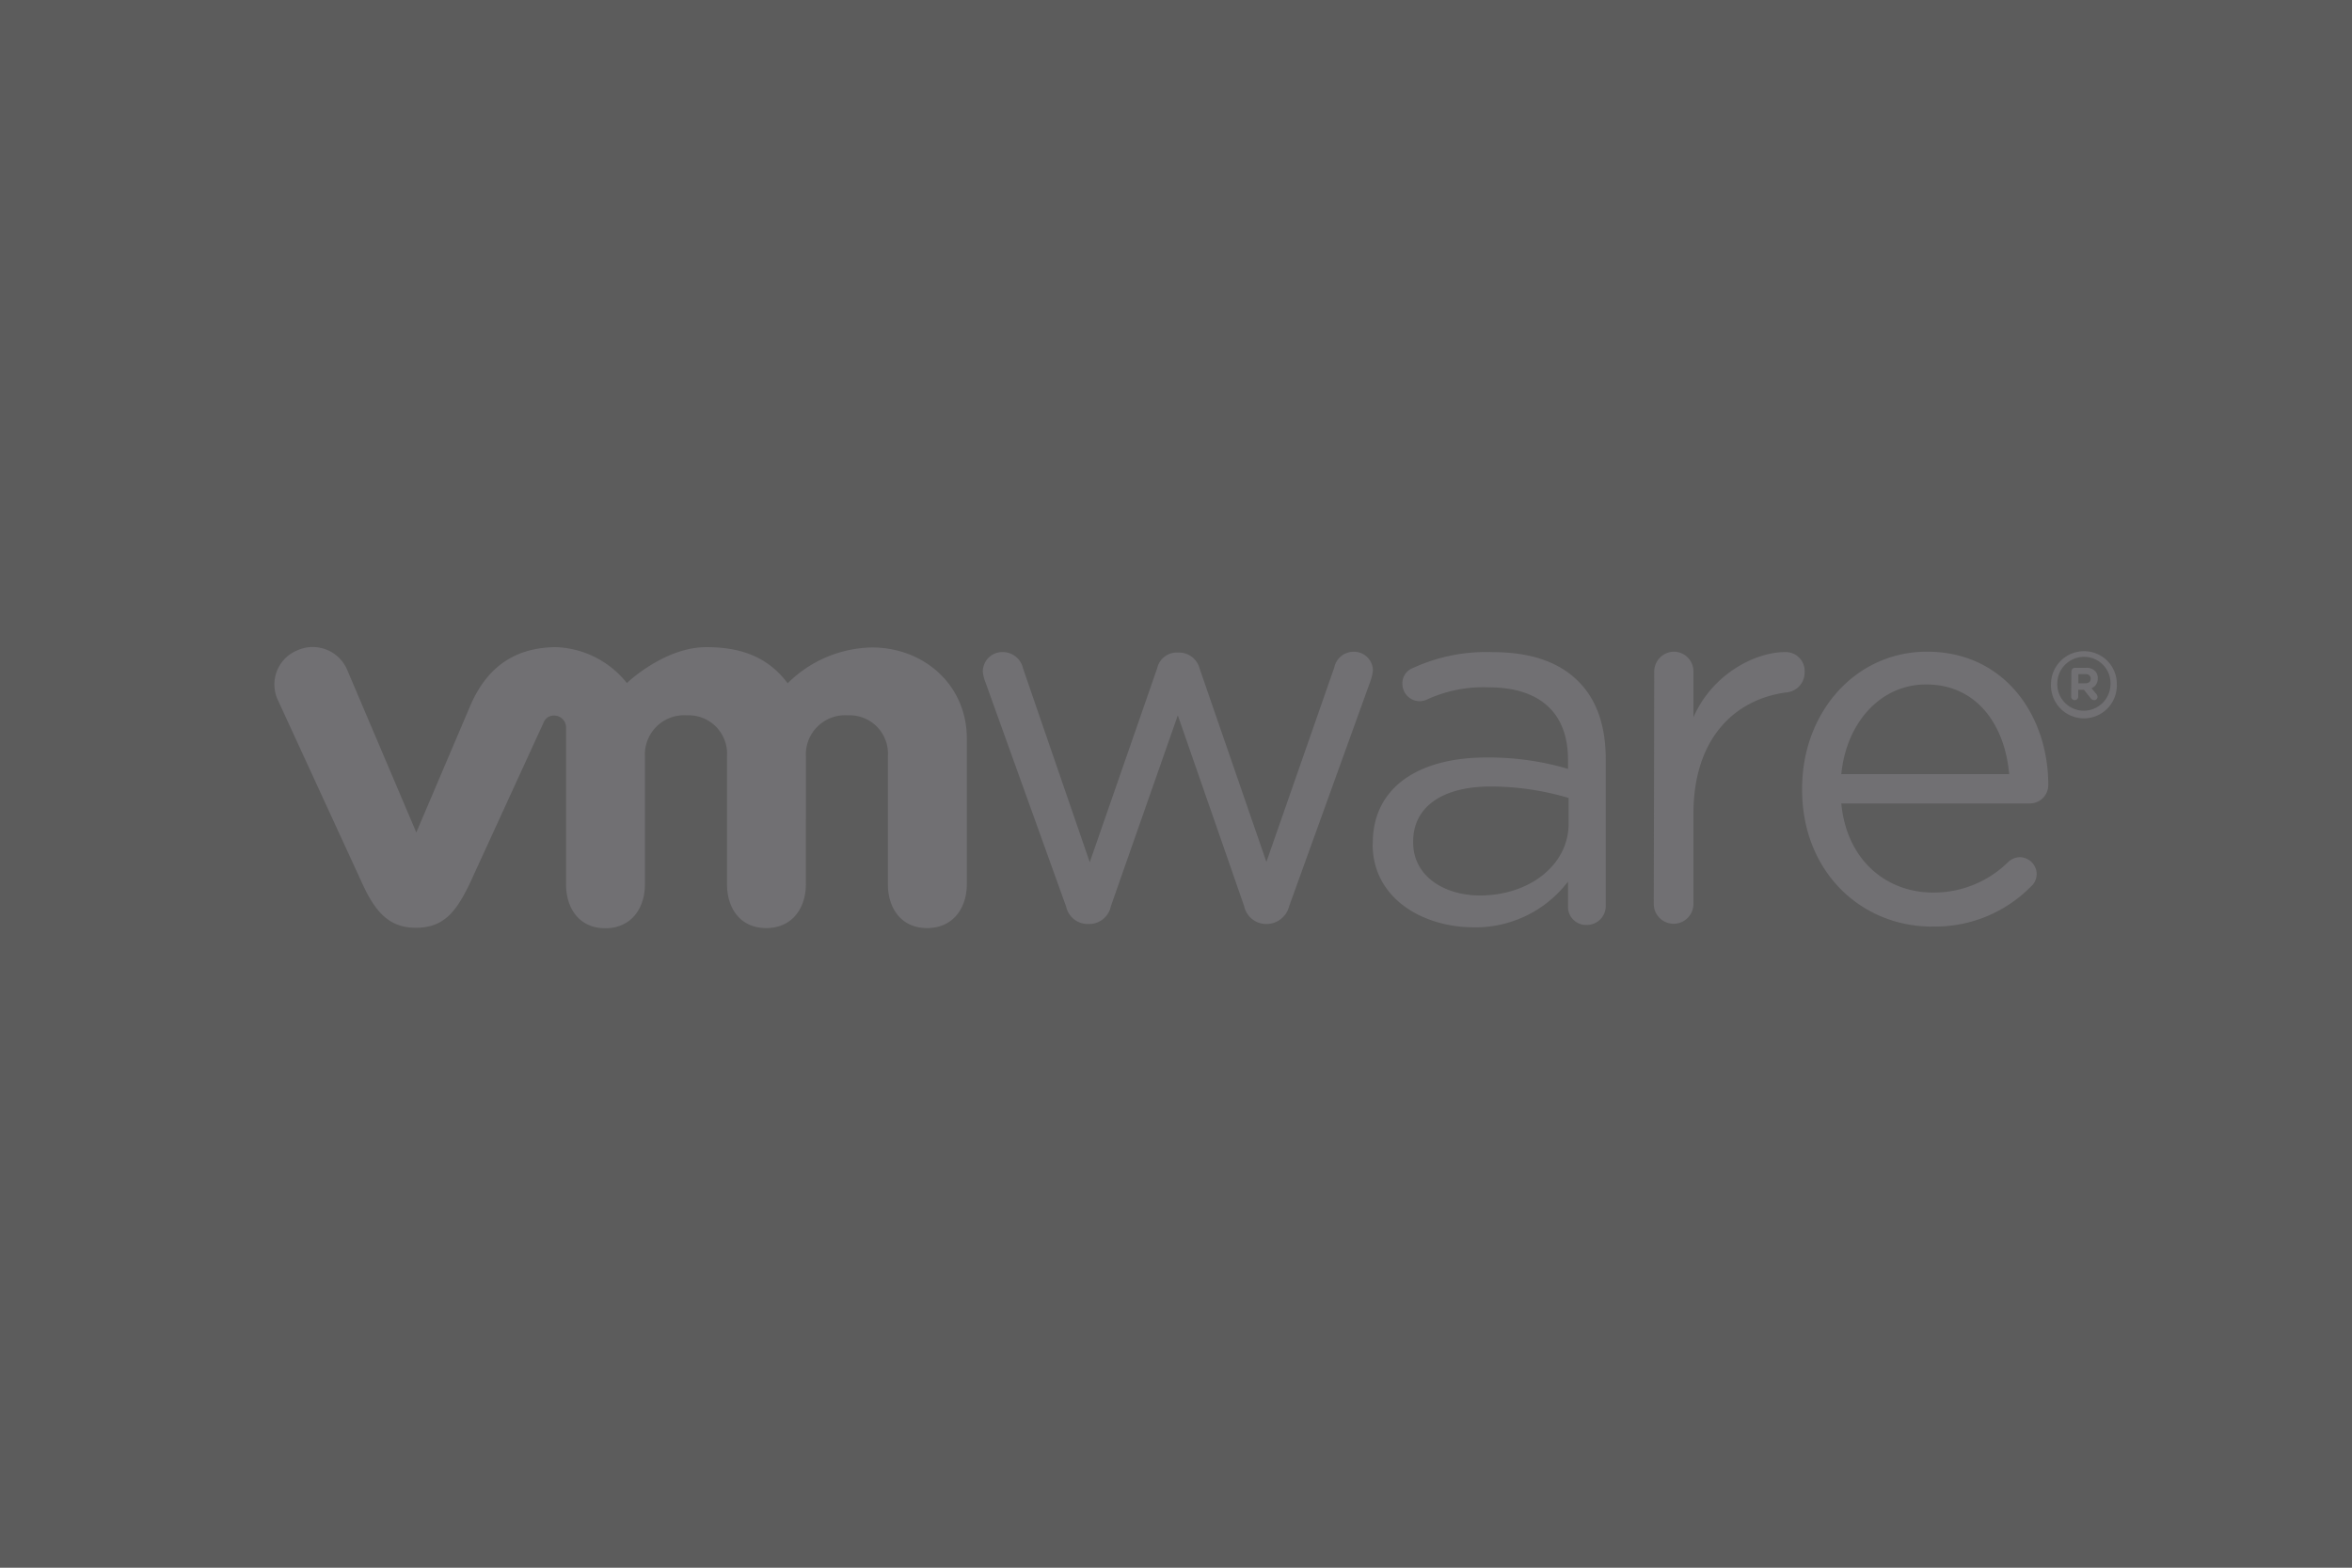
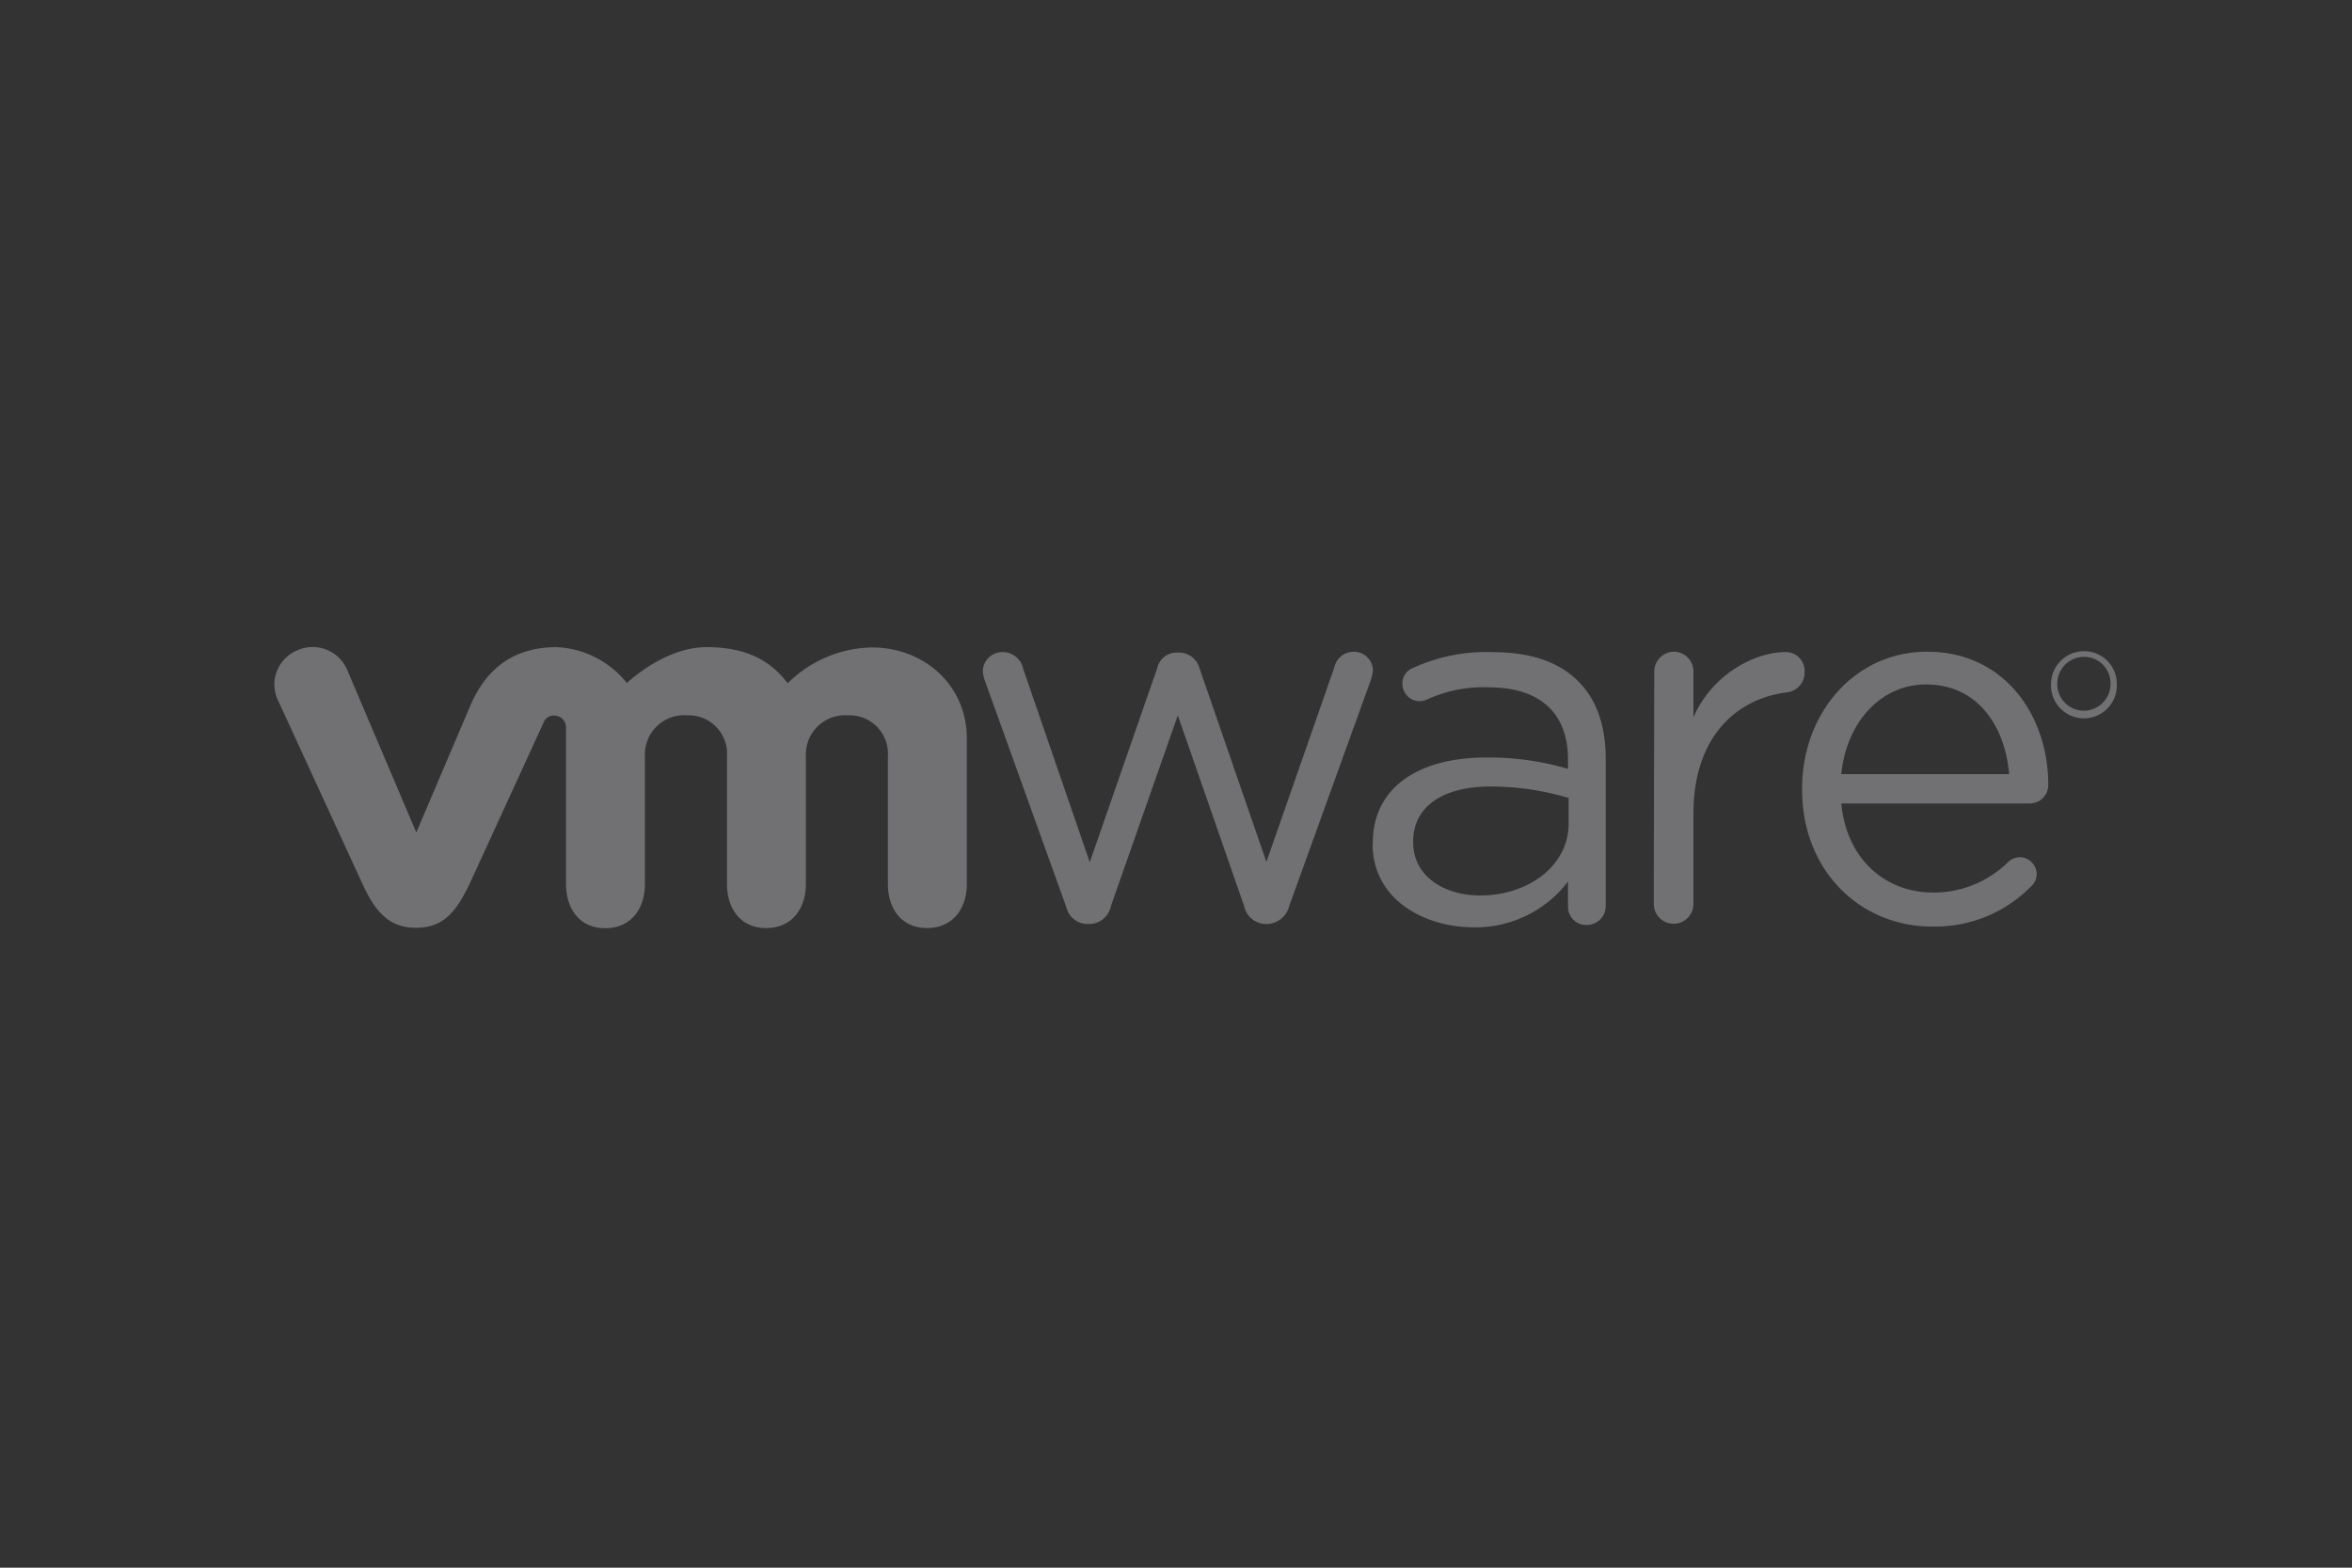
<svg xmlns="http://www.w3.org/2000/svg" width="300" height="200" viewBox="0 0 300 200">
  <rect x="0" y="0" width="300" height="200" fill="#333333" stroke="none" />
  <title>4iG_Web_partnerlogok_vmware</title>
  <g id="Layer_2" data-name="Layer 2">
    <g id="Layer_1-2" data-name="Layer 1">
      <g>
-         <rect width="300" height="200" style="fill: #fff;opacity: 0.2" />
        <g>
          <path d="M136,115.7,125.68,87a4.42,4.42,0,0,1-.32-1.38,2.49,2.49,0,0,1,2.57-2.43,2.65,2.65,0,0,1,2.56,2.08L139,110l8.6-24.75a2.55,2.55,0,0,1,2.49-2h.28a2.71,2.71,0,0,1,2.63,2l8.53,24.71,8.66-24.81a2.51,2.51,0,0,1,2.43-2,2.42,2.42,0,0,1,2.5,2.36,5.78,5.78,0,0,1-.32,1.38l-10.36,28.7a3,3,0,0,1-2.77,2.29h-.21a2.87,2.87,0,0,1-2.77-2.29l-8.46-24.33-8.53,24.33a2.83,2.83,0,0,1-2.73,2.29h-.14A2.8,2.8,0,0,1,136,115.7m75-30a2.54,2.54,0,0,1,2.5-2.56A2.51,2.51,0,0,1,216,85.68V91.5c2.5-5.65,8-8.31,11.69-8.31a2.41,2.41,0,0,1,2.49,2.56A2.54,2.54,0,0,1,228,88.32c-6.55.79-12,5.71-12,15.49v11.51a2.53,2.53,0,1,1-5.06,0Zm35.46,32.51c-9.15,0-16.6-7.07-16.6-17.47v-.14c0-9.67,6.76-17.46,15.94-17.46,9.85,0,15.46,8.11,15.46,17a2.35,2.35,0,0,1-2.32,2.36H234.86c.69,7.28,5.78,11.37,11.71,11.37a13.53,13.53,0,0,0,9.6-3.92,2.21,2.21,0,0,1,1.42-.59,2.17,2.17,0,0,1,2.19,2.15,2.14,2.14,0,0,1-.77,1.63,17.11,17.11,0,0,1-12.58,5.06m9.84-19.44c-.52-6.1-4-11.44-10.6-11.44-5.79,0-10.16,4.85-10.81,11.44Zm-81.17,8.94v-.14c0-7.14,5.89-10.92,14.45-10.92A35.56,35.56,0,0,1,200,98.09V96.91c0-6.1-3.75-9.22-10.09-9.22A17.15,17.15,0,0,0,182,89.25a2.37,2.37,0,0,1-.9.21,2.22,2.22,0,0,1-2.22-2.15,2.09,2.09,0,0,1,1.39-2.11,22.32,22.32,0,0,1,10.16-2c4.78,0,8.45,1.25,10.91,3.75,2.29,2.29,3.47,5.58,3.47,9.88v18.68a2.4,2.4,0,0,1-2.43,2.49A2.3,2.3,0,0,1,200,115.7v-3.23a14.82,14.82,0,0,1-12.23,5.83c-6.31-.07-12.69-3.68-12.69-10.61m25-2.63V101.8a35,35,0,0,0-9.95-1.46c-6.34,0-9.88,2.74-9.88,7v.14c0,4.27,3.92,6.76,8.53,6.76,6.2,0,11.3-3.81,11.3-9.18M44.26,85.4A4.78,4.78,0,0,0,37.85,83a4.7,4.7,0,0,0-2.36,6.41l10.75,23.37c1.69,3.67,3.46,5.58,6.82,5.58,3.57,0,5.13-2.08,6.83-5.58l9.46-20.63a1.38,1.38,0,0,1,1.36-.86,1.51,1.51,0,0,1,1.49,1.52v20c0,3.08,1.69,5.61,5,5.61s5.06-2.53,5.06-5.61V96.46a5,5,0,0,1,5.34-5.2,4.9,4.9,0,0,1,5.13,5.2v16.33c0,3.08,1.69,5.61,5,5.61s5.06-2.53,5.06-5.61V96.46a5,5,0,0,1,5.33-5.2,4.89,4.89,0,0,1,5.13,5.2v16.33c0,3.08,1.7,5.61,5,5.61s5.07-2.53,5.07-5.61V94.21c0-6.83-5.48-11.61-12.1-11.61a15.62,15.62,0,0,0-10.75,4.57c-2.18-2.88-5.23-4.61-10.36-4.61-5.41,0-10.15,4.58-10.15,4.58a12.12,12.12,0,0,0-9.05-4.58C66.1,82.6,62.28,84.71,60,90L53.1,106.2Zm217.35,1.91a4.2,4.2,0,0,1,4.2-4.23A4.16,4.16,0,0,1,270,87.24v0a4.2,4.2,0,1,1-8.39,0m7.59,0a3.37,3.37,0,0,0-3.39-3.44,3.41,3.41,0,0,0-3.4,3.44v0a3.39,3.39,0,0,0,3.4,3.43,3.43,3.43,0,0,0,3.39-3.46" style="fill: #717073" />
-           <path d="M264.21,85.65a.45.45,0,0,1,.45-.45h1.39a1.53,1.53,0,0,1,1.18.41,1.22,1.22,0,0,1,.34.94,1.28,1.28,0,0,1-.79,1.25l.62.76a.61.61,0,0,1,.14.34.42.42,0,0,1-.42.42.55.55,0,0,1-.45-.24L265.81,88h-.73v.87a.45.45,0,1,1-.9,0Zm1.8,1.52c.45,0,.66-.24.66-.59S266.43,86,266,86h-.9v1.18Z" style="fill: #717073" />
        </g>
      </g>
    </g>
  </g>
</svg>